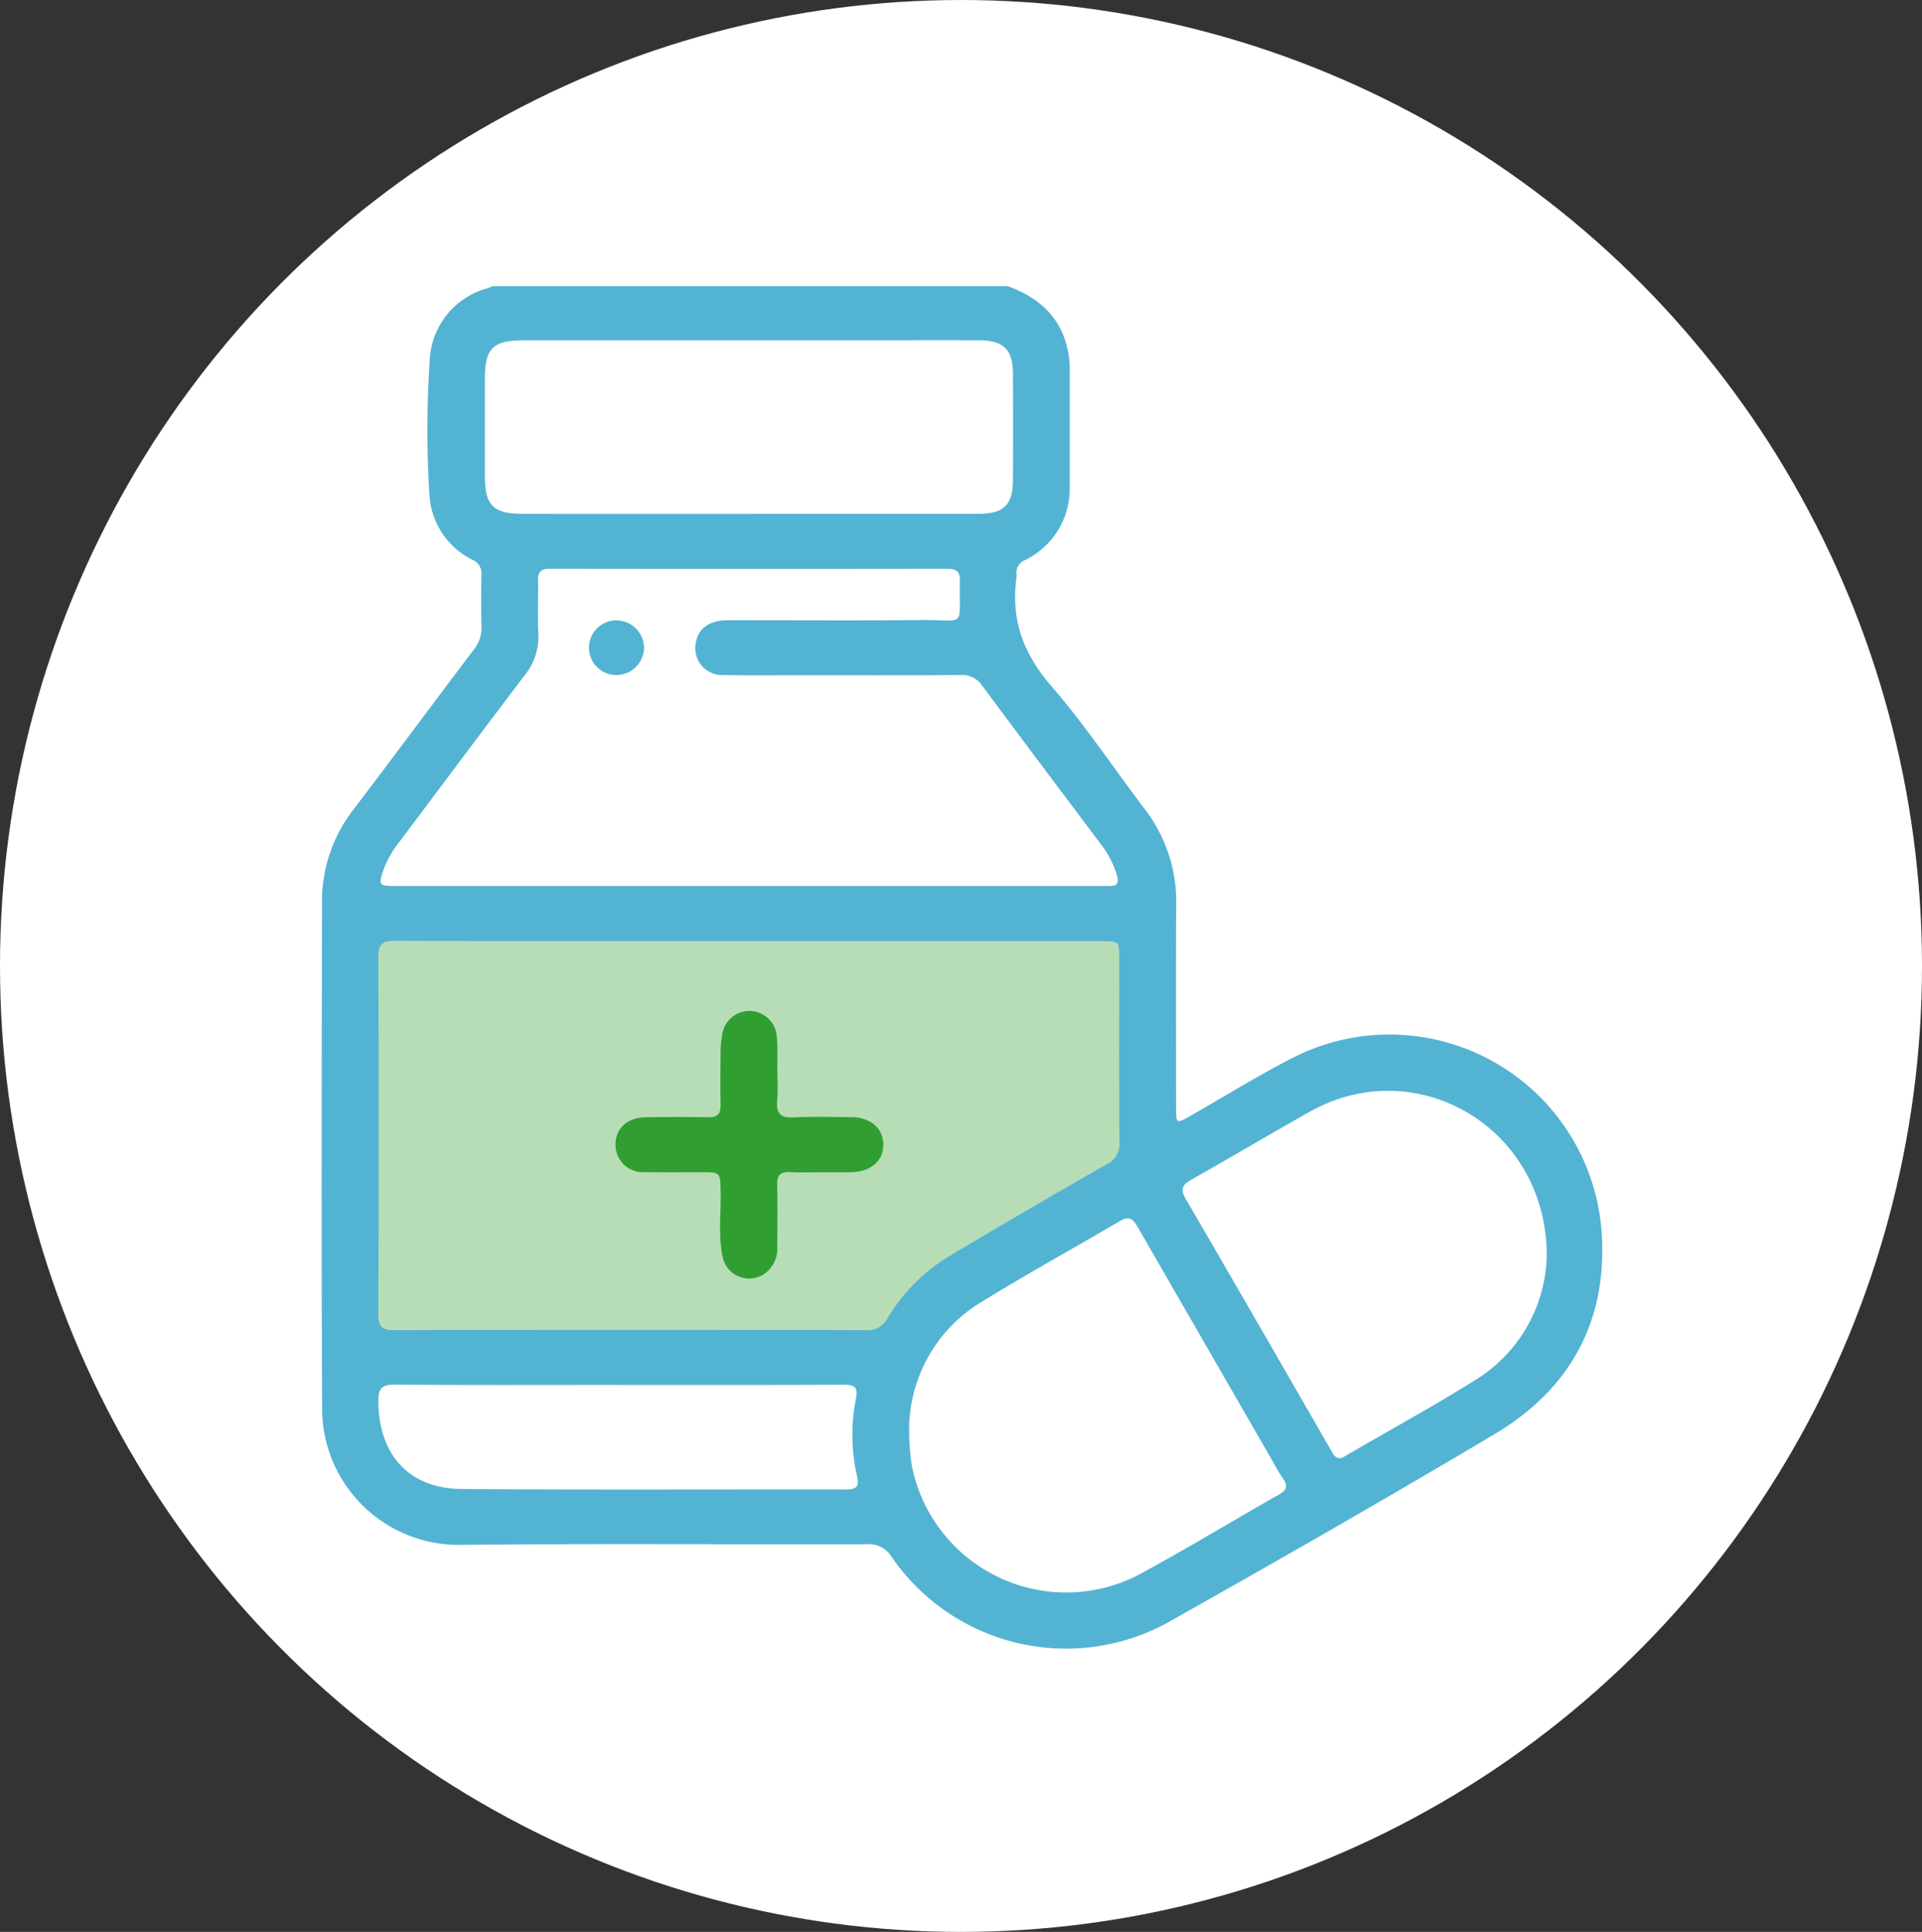
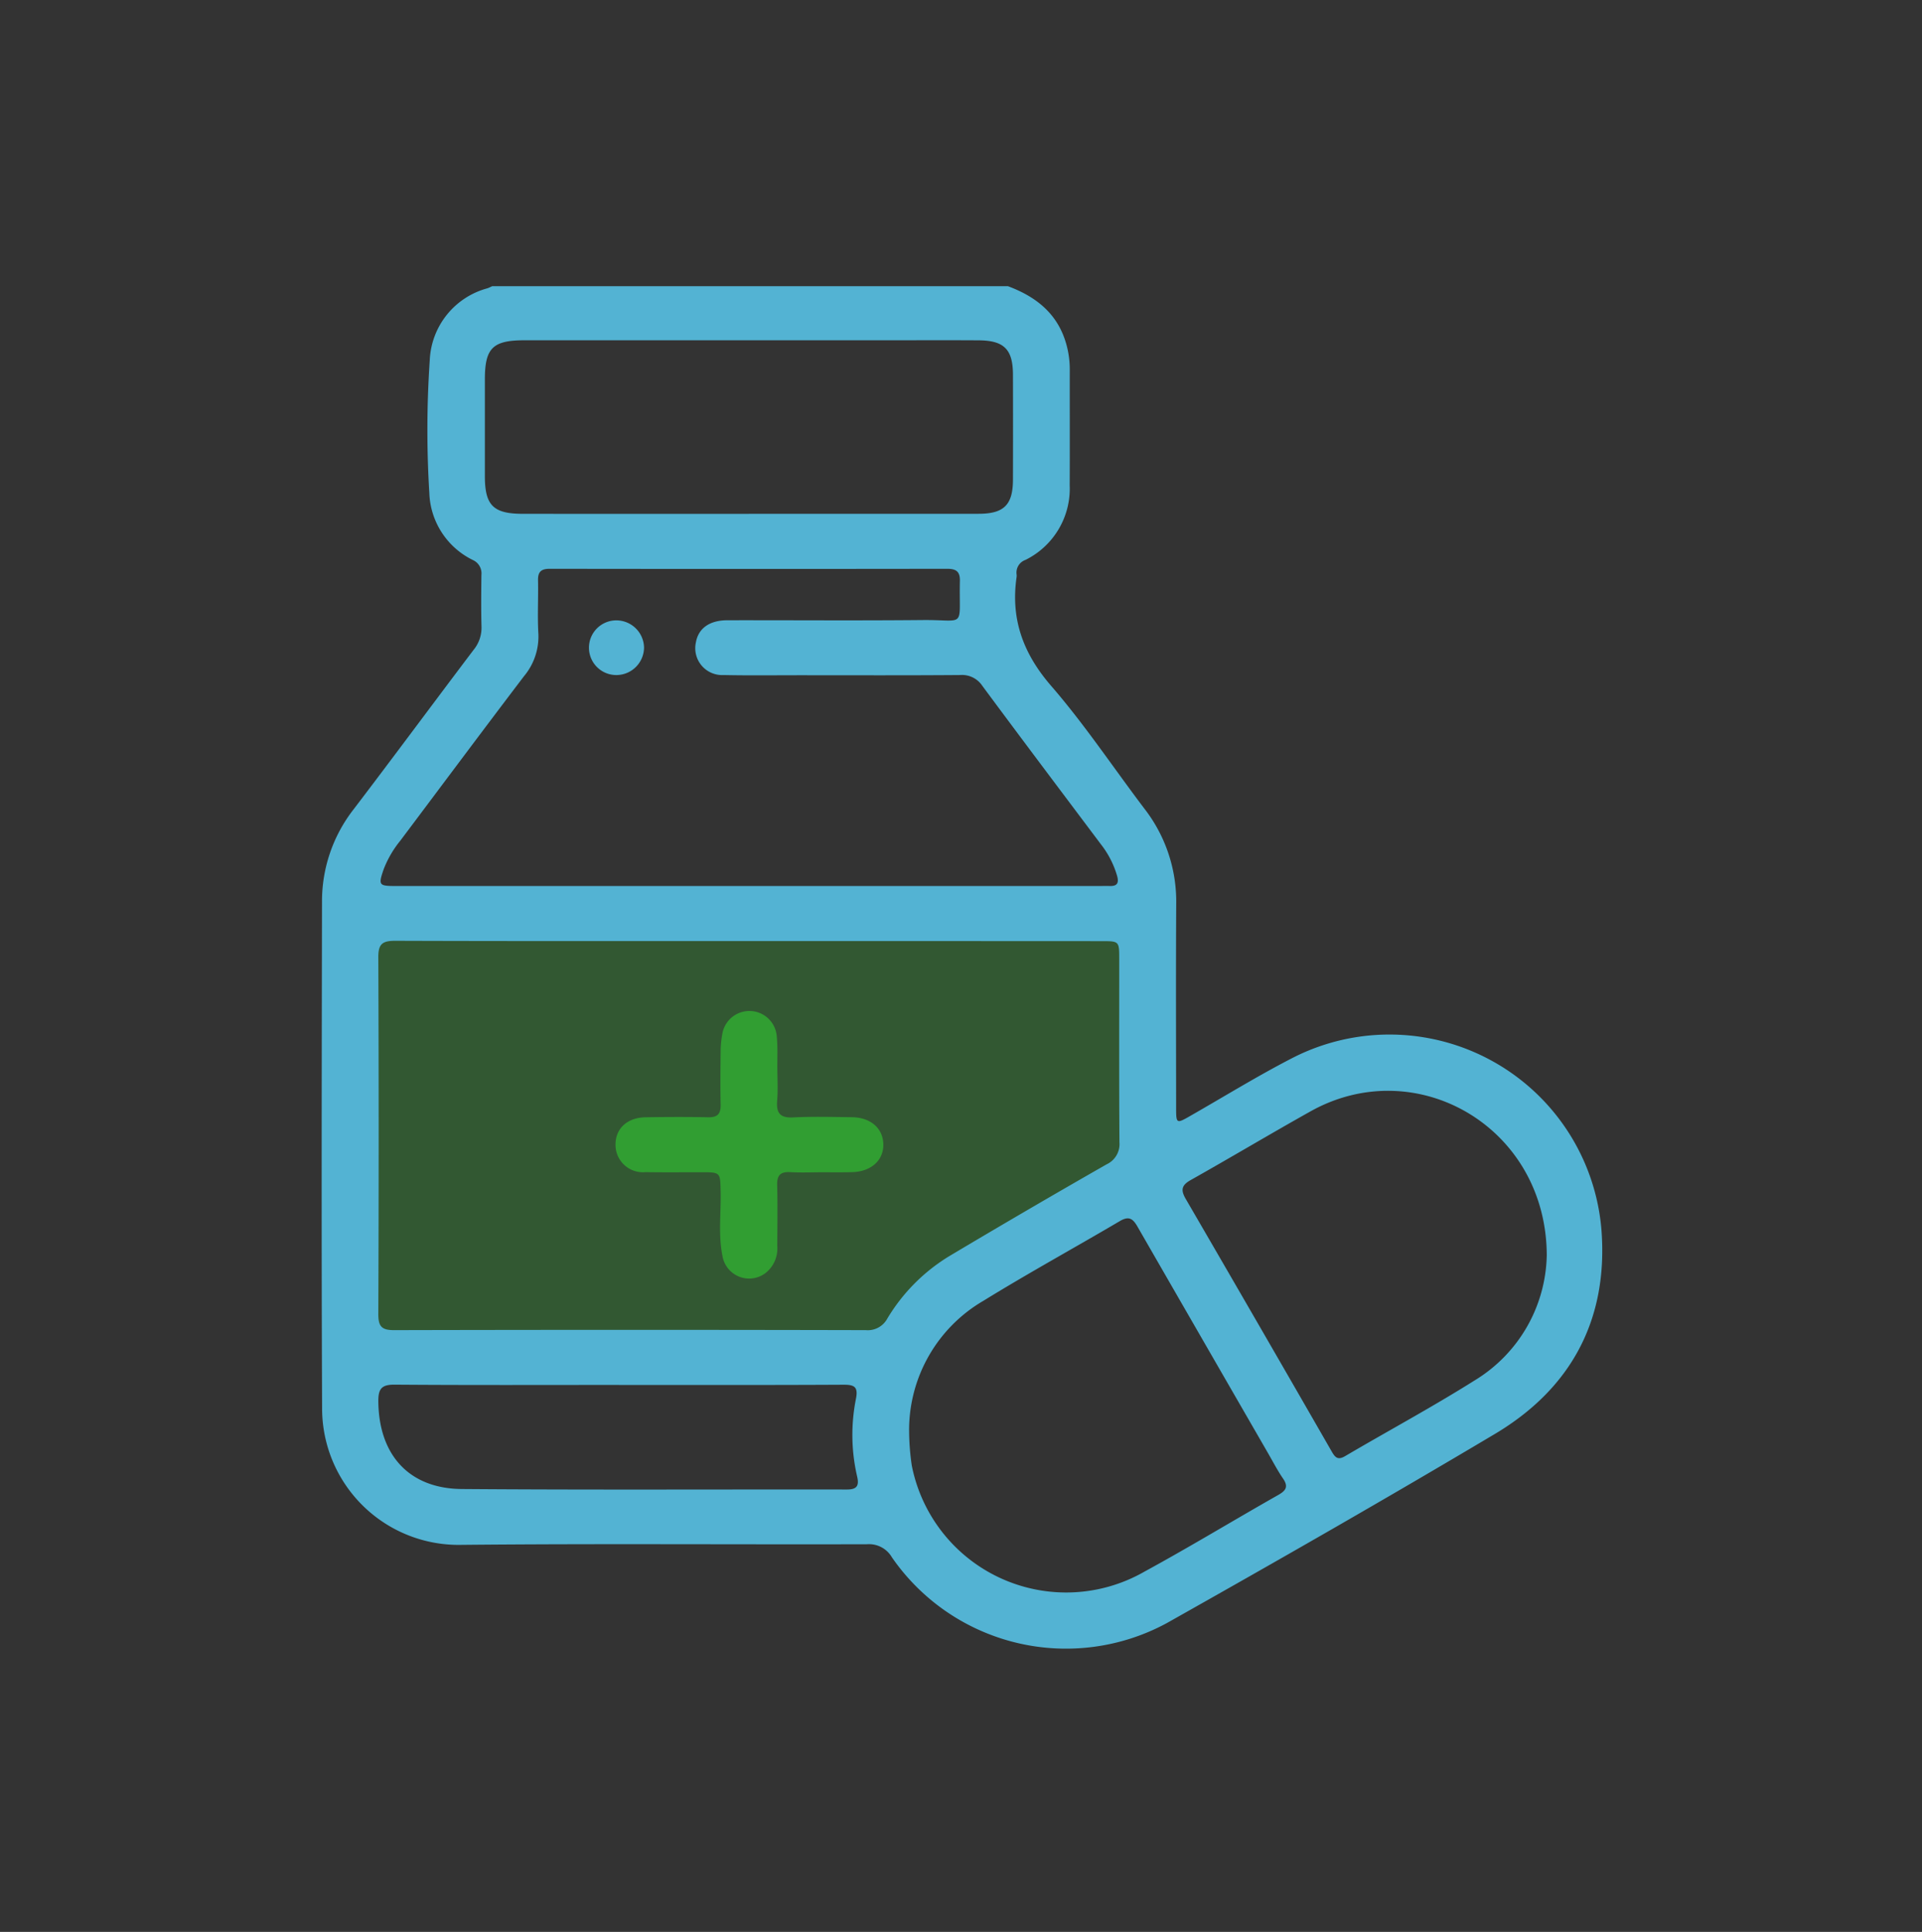
<svg xmlns="http://www.w3.org/2000/svg" width="194" height="195" viewBox="0 0 194 195">
  <rect x="0" y="0" width="194" height="195" fill="#333333" stroke="none" />
  <g id="Grupo_13889" data-name="Grupo 13889" transform="translate(-387 -4042)">
-     <ellipse id="Elipse_380" data-name="Elipse 380" cx="97" cy="97.5" rx="97" ry="97.5" transform="translate(387 4042)" fill="#fff" />
    <g id="Grupo_13826" data-name="Grupo 13826" transform="translate(419.465 4070.886)">
      <g id="Grupo_13825" data-name="Grupo 13825" transform="translate(0 0)">
        <path id="Trazado_7728" data-name="Trazado 7728" d="M206.605,1417.563l9.079-8.806,17.608-10v-26.232H153.277l.479,45.038Z" transform="translate(-149.914 -1309)" fill="#319e32" opacity="0.35" />
        <g id="Grupo_13824" data-name="Grupo 13824">
          <path id="Trazado_7729" data-name="Trazado 7729" d="M212.536,1183.493c2.82,1.049,5,2.748,5.874,5.777a9.373,9.373,0,0,1,.371,2.645c-.006,3.89.013,7.781-.007,11.672a8.026,8.026,0,0,1-4.468,7.538,1.355,1.355,0,0,0-.892,1.462,1.067,1.067,0,0,1,0,.268c-.612,4.23.655,7.712,3.494,10.989,3.388,3.911,6.275,8.254,9.408,12.388a15.281,15.281,0,0,1,3.21,9.6c-.041,6.886-.014,13.773-.009,20.66,0,1.514.053,1.537,1.343.8,3.456-1.972,6.847-4.068,10.381-5.889a21.467,21.467,0,0,1,31.211,17.4c.676,9.016-3.079,15.969-10.766,20.545-10.947,6.517-22.013,12.841-33.115,19.092a21.359,21.359,0,0,1-27.743-6.644,2.668,2.668,0,0,0-2.517-1.319c-13.639.038-27.279-.071-40.917.062a13.776,13.776,0,0,1-14.079-13.805c-.074-17.037-.039-34.075-.01-51.113a15.08,15.08,0,0,1,3.2-9.338c4.065-5.335,8.052-10.729,12.1-16.08a3.524,3.524,0,0,0,.8-2.335c-.049-1.743-.03-3.488-.009-5.231a1.478,1.478,0,0,0-.858-1.5,7.828,7.828,0,0,1-4.4-6.767,104.17,104.17,0,0,1,.043-13.4,7.867,7.867,0,0,1,5.816-7.262c.168-.057.327-.141.49-.213Zm-26.194,66.1c-11.889,0-23.779.017-35.668-.025-1.265,0-1.69.322-1.685,1.641q.07,18.035,0,36.07c0,1.242.374,1.59,1.6,1.587q23.8-.055,47.6,0a2.235,2.235,0,0,0,2.178-1.171,18.475,18.475,0,0,1,6.276-6.312q7.887-4.7,15.861-9.254a2.249,2.249,0,0,0,1.291-2.236c-.043-6.168-.019-12.336-.022-18.5,0-1.785-.007-1.79-1.77-1.79Q204.177,1249.593,186.343,1249.594Zm0-5.555h35.408c.358,0,.715-.012,1.073,0,.739.021.933-.294.741-1.006a9.391,9.391,0,0,0-1.636-3.2c-4-5.328-8.009-10.646-11.973-16a2.46,2.46,0,0,0-2.249-1.09c-5.409.044-10.819.021-16.228.021-2.548,0-5.1.034-7.645-.02a2.712,2.712,0,0,1-2.791-3.282c.246-1.426,1.366-2.244,3.176-2.247,6.572-.011,13.144.042,19.716-.022,4.454-.043,3.652.936,3.757-3.954.021-.952-.391-1.22-1.29-1.219q-20.051.028-40.1,0c-.857,0-1.21.285-1.191,1.163.039,1.787-.07,3.581.033,5.363a6.235,6.235,0,0,1-1.453,4.319c-4.194,5.516-8.331,11.074-12.494,16.614a10.567,10.567,0,0,0-1.673,2.886c-.537,1.567-.475,1.674,1.144,1.674Q168.5,1244.04,186.34,1244.039Zm.035-37.566q11.595,0,23.189-.005c2.581,0,3.474-.906,3.482-3.447q.015-5.3,0-10.589c-.006-2.557-.891-3.454-3.457-3.472-2.949-.02-5.9-.006-8.847-.006q-18.5,0-37,0c-3.2,0-3.994.785-4,3.921q0,4.893,0,9.785c0,2.965.848,3.81,3.837,3.812Q174.982,1206.479,186.375,1206.473Zm16.189,92.54a24.393,24.393,0,0,0,.268,3.514,15.882,15.882,0,0,0,23.513,10.7c4.551-2.479,8.984-5.174,13.493-7.731.793-.45,1.013-.855.465-1.654s-1.01-1.686-1.5-2.538q-6.6-11.437-13.187-22.883c-.462-.806-.865-1.1-1.776-.564-4.58,2.7-9.25,5.256-13.774,8.047A15.106,15.106,0,0,0,202.564,1299.013Zm64.362-17.646c0-12.98-13.161-20.566-23.855-14.577-4.053,2.27-8.041,4.654-12.09,6.932-.939.528-1.009,1.019-.493,1.906q7.408,12.744,14.751,25.524c.354.615.637.843,1.342.428,4.35-2.558,8.8-4.953,13.07-7.641A15.114,15.114,0,0,0,266.926,1281.367Zm-93.641,13.03c-7.551,0-15.1.03-22.654-.028-1.324-.01-1.651.428-1.641,1.688.043,5.39,3.084,8.805,8.429,8.847,12.957.1,25.916.03,38.873.049,1,0,1.243-.375,1.026-1.31a18.606,18.606,0,0,1-.121-7.845c.236-1.2-.143-1.427-1.26-1.421C188.388,1294.416,180.837,1294.4,173.285,1294.4Z" transform="translate(-143.268 -1183.493)" fill="#53b3d3" />
-           <path id="Trazado_7730" data-name="Trazado 7730" d="M252.4,1417.5c-1.072,0-2.148.049-3.216-.013-.984-.057-1.356.3-1.329,1.3.054,2.054.017,4.111.012,6.166a3.151,3.151,0,0,1-1.184,2.715,2.73,2.73,0,0,1-4.352-1.733c-.436-2.163-.131-4.366-.184-6.55-.045-1.884-.014-1.886-1.95-1.888-1.877,0-3.754.021-5.63-.011a2.763,2.763,0,0,1-3.029-2.712c-.032-1.665,1.157-2.8,3.05-2.826,2.1-.033,4.2-.042,6.3,0,.93.019,1.28-.332,1.261-1.253-.039-1.786-.022-3.575,0-5.362a9.466,9.466,0,0,1,.158-1.727,2.771,2.771,0,0,1,5.511.232c.1,1.018.047,2.052.053,3.08.006,1.117.073,2.24-.017,3.35-.1,1.256.289,1.766,1.628,1.694,1.961-.1,3.931-.042,5.9-.021,1.9.021,3.149,1.107,3.187,2.72.04,1.649-1.259,2.8-3.214,2.828C254.369,1417.515,253.385,1417.5,252.4,1417.5Z" transform="translate(-201.875 -1328.061)" fill="#319e32" />
+           <path id="Trazado_7730" data-name="Trazado 7730" d="M252.4,1417.5c-1.072,0-2.148.049-3.216-.013-.984-.057-1.356.3-1.329,1.3.054,2.054.017,4.111.012,6.166a3.151,3.151,0,0,1-1.184,2.715,2.73,2.73,0,0,1-4.352-1.733c-.436-2.163-.131-4.366-.184-6.55-.045-1.884-.014-1.886-1.95-1.888-1.877,0-3.754.021-5.63-.011a2.763,2.763,0,0,1-3.029-2.712c-.032-1.665,1.157-2.8,3.05-2.826,2.1-.033,4.2-.042,6.3,0,.93.019,1.28-.332,1.261-1.253-.039-1.786-.022-3.575,0-5.362a9.466,9.466,0,0,1,.158-1.727,2.771,2.771,0,0,1,5.511.232c.1,1.018.047,2.052.053,3.08.006,1.117.073,2.24-.017,3.35-.1,1.256.289,1.766,1.628,1.694,1.961-.1,3.931-.042,5.9-.021,1.9.021,3.149,1.107,3.187,2.72.04,1.649-1.259,2.8-3.214,2.828C254.369,1417.515,253.385,1417.5,252.4,1417.5" transform="translate(-201.875 -1328.061)" fill="#319e32" />
          <path id="Trazado_7731" data-name="Trazado 7731" d="M229.116,1286.615a2.8,2.8,0,0,1-2.712,2.773,2.76,2.76,0,1,1-.028-5.518A2.8,2.8,0,0,1,229.116,1286.615Z" transform="translate(-196.574 -1250.138)" fill="#53b3d3" />
        </g>
      </g>
    </g>
  </g>
</svg>